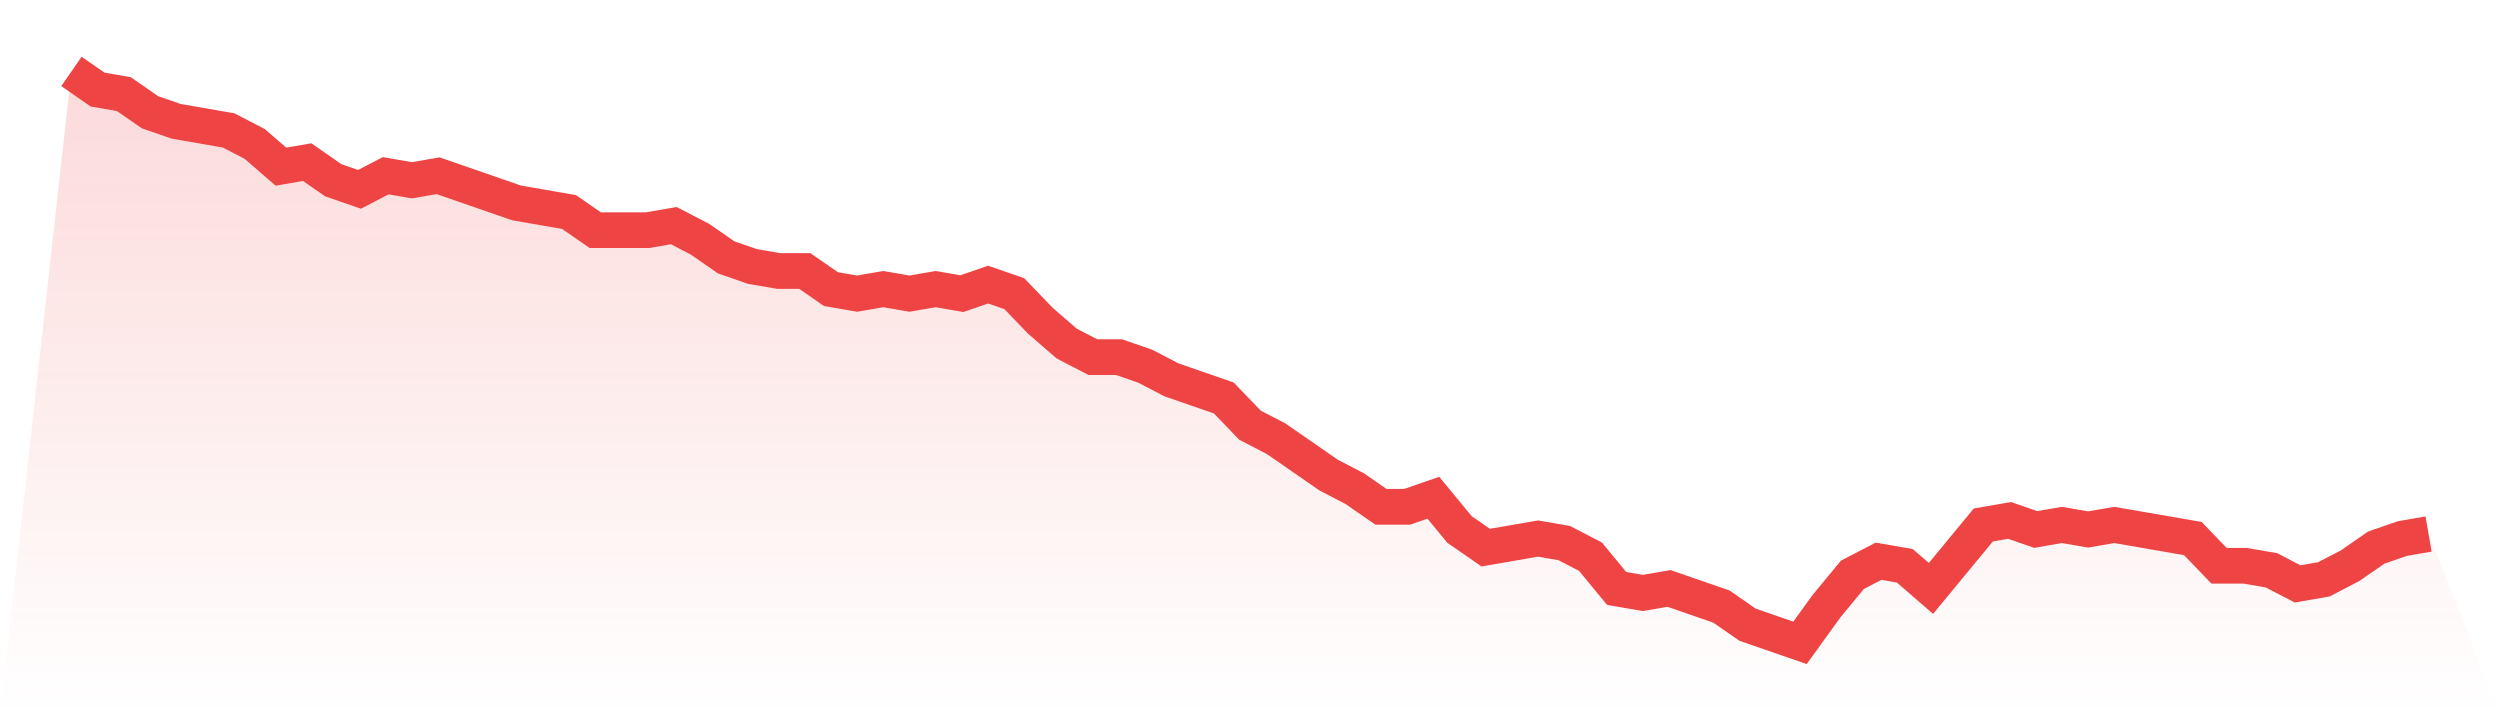
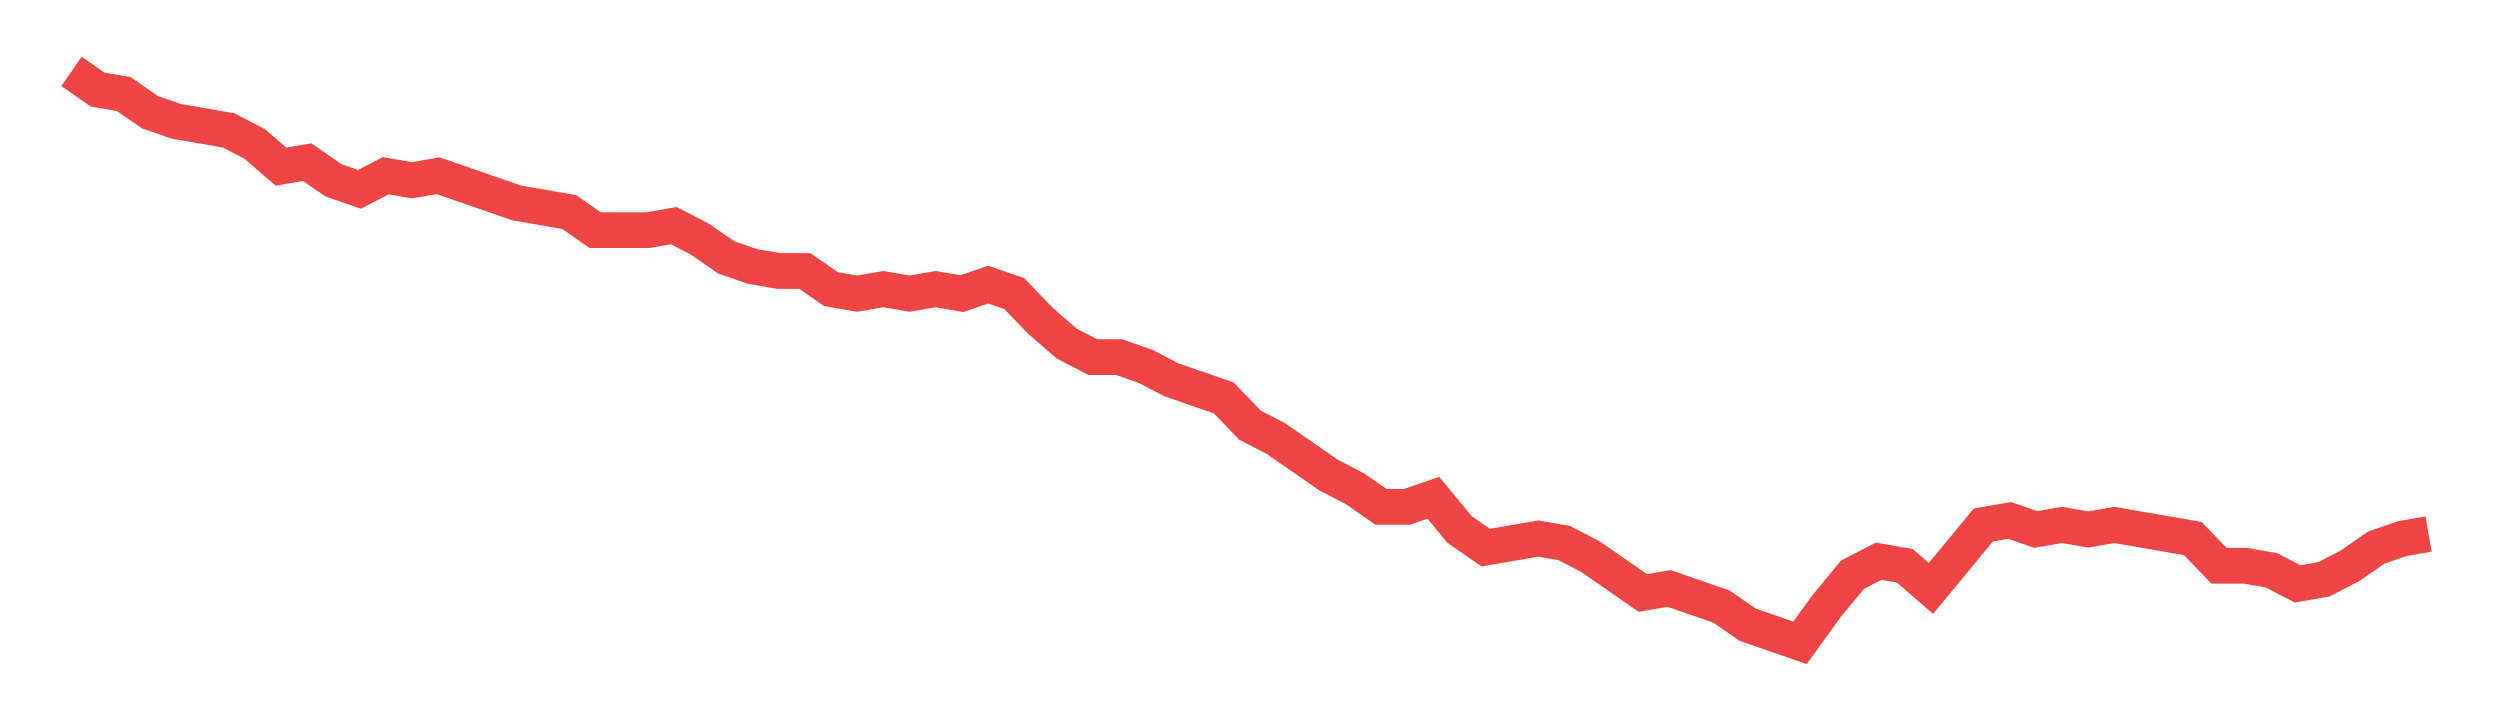
<svg xmlns="http://www.w3.org/2000/svg" viewBox="0 0 140 40">
  <defs>
    <linearGradient id="gradient" x1="0" x2="0" y1="0" y2="1">
      <stop offset="0%" stop-color="#ef4444" stop-opacity="0.2" />
      <stop offset="100%" stop-color="#ef4444" stop-opacity="0" />
    </linearGradient>
  </defs>
-   <path d="M4,4 L4,4 L5.467,5.016 L6.933,5.27 L8.4,6.286 L9.867,6.794 L11.333,7.048 L12.8,7.302 L14.267,8.063 L15.733,9.333 L17.2,9.079 L18.667,10.095 L20.133,10.603 L21.6,9.841 L23.067,10.095 L24.533,9.841 L26,10.349 L27.467,10.857 L28.933,11.365 L30.4,11.619 L31.867,11.873 L33.333,12.889 L34.8,12.889 L36.267,12.889 L37.733,12.635 L39.2,13.397 L40.667,14.413 L42.133,14.921 L43.6,15.175 L45.067,15.175 L46.533,16.19 L48,16.444 L49.467,16.19 L50.933,16.444 L52.4,16.19 L53.867,16.444 L55.333,15.937 L56.8,16.444 L58.267,17.968 L59.733,19.238 L61.2,20 L62.667,20 L64.133,20.508 L65.6,21.27 L67.067,21.778 L68.533,22.286 L70,23.81 L71.467,24.571 L72.933,25.587 L74.4,26.603 L75.867,27.365 L77.333,28.381 L78.8,28.381 L80.267,27.873 L81.733,29.651 L83.2,30.667 L84.667,30.413 L86.133,30.159 L87.6,30.413 L89.067,31.175 L90.533,32.952 L92,33.206 L93.467,32.952 L94.933,33.46 L96.4,33.968 L97.867,34.984 L99.333,35.492 L100.8,36 L102.267,33.968 L103.733,32.19 L105.2,31.429 L106.667,31.683 L108.133,32.952 L109.6,31.175 L111.067,29.397 L112.533,29.143 L114,29.651 L115.467,29.397 L116.933,29.651 L118.4,29.397 L119.867,29.651 L121.333,29.905 L122.8,30.159 L124.267,31.683 L125.733,31.683 L127.2,31.937 L128.667,32.698 L130.133,32.444 L131.6,31.683 L133.067,30.667 L134.533,30.159 L136,29.905 L140,40 L0,40 z" fill="url(#gradient)" />
-   <path d="M4,4 L4,4 L5.467,5.016 L6.933,5.27 L8.4,6.286 L9.867,6.794 L11.333,7.048 L12.8,7.302 L14.267,8.063 L15.733,9.333 L17.2,9.079 L18.667,10.095 L20.133,10.603 L21.6,9.841 L23.067,10.095 L24.533,9.841 L26,10.349 L27.467,10.857 L28.933,11.365 L30.4,11.619 L31.867,11.873 L33.333,12.889 L34.8,12.889 L36.267,12.889 L37.733,12.635 L39.2,13.397 L40.667,14.413 L42.133,14.921 L43.6,15.175 L45.067,15.175 L46.533,16.19 L48,16.444 L49.467,16.19 L50.933,16.444 L52.4,16.19 L53.867,16.444 L55.333,15.937 L56.8,16.444 L58.267,17.968 L59.733,19.238 L61.2,20 L62.667,20 L64.133,20.508 L65.6,21.27 L67.067,21.778 L68.533,22.286 L70,23.81 L71.467,24.571 L72.933,25.587 L74.4,26.603 L75.867,27.365 L77.333,28.381 L78.8,28.381 L80.267,27.873 L81.733,29.651 L83.2,30.667 L84.667,30.413 L86.133,30.159 L87.6,30.413 L89.067,31.175 L90.533,32.952 L92,33.206 L93.467,32.952 L94.933,33.46 L96.4,33.968 L97.867,34.984 L99.333,35.492 L100.8,36 L102.267,33.968 L103.733,32.19 L105.2,31.429 L106.667,31.683 L108.133,32.952 L109.6,31.175 L111.067,29.397 L112.533,29.143 L114,29.651 L115.467,29.397 L116.933,29.651 L118.4,29.397 L119.867,29.651 L121.333,29.905 L122.8,30.159 L124.267,31.683 L125.733,31.683 L127.2,31.937 L128.667,32.698 L130.133,32.444 L131.6,31.683 L133.067,30.667 L134.533,30.159 L136,29.905" fill="none" stroke="#ef4444" stroke-width="2" />
+   <path d="M4,4 L4,4 L5.467,5.016 L6.933,5.27 L8.4,6.286 L9.867,6.794 L11.333,7.048 L12.8,7.302 L14.267,8.063 L15.733,9.333 L17.2,9.079 L18.667,10.095 L20.133,10.603 L21.6,9.841 L23.067,10.095 L24.533,9.841 L26,10.349 L27.467,10.857 L28.933,11.365 L30.4,11.619 L31.867,11.873 L33.333,12.889 L34.8,12.889 L36.267,12.889 L37.733,12.635 L39.2,13.397 L40.667,14.413 L42.133,14.921 L43.6,15.175 L45.067,15.175 L46.533,16.19 L48,16.444 L49.467,16.19 L50.933,16.444 L52.4,16.19 L53.867,16.444 L55.333,15.937 L56.8,16.444 L58.267,17.968 L59.733,19.238 L61.2,20 L62.667,20 L64.133,20.508 L65.6,21.27 L67.067,21.778 L68.533,22.286 L70,23.81 L71.467,24.571 L72.933,25.587 L74.4,26.603 L75.867,27.365 L77.333,28.381 L78.8,28.381 L80.267,27.873 L81.733,29.651 L83.2,30.667 L84.667,30.413 L86.133,30.159 L87.6,30.413 L89.067,31.175 L92,33.206 L93.467,32.952 L94.933,33.46 L96.4,33.968 L97.867,34.984 L99.333,35.492 L100.8,36 L102.267,33.968 L103.733,32.19 L105.2,31.429 L106.667,31.683 L108.133,32.952 L109.6,31.175 L111.067,29.397 L112.533,29.143 L114,29.651 L115.467,29.397 L116.933,29.651 L118.4,29.397 L119.867,29.651 L121.333,29.905 L122.8,30.159 L124.267,31.683 L125.733,31.683 L127.2,31.937 L128.667,32.698 L130.133,32.444 L131.6,31.683 L133.067,30.667 L134.533,30.159 L136,29.905" fill="none" stroke="#ef4444" stroke-width="2" />
</svg>